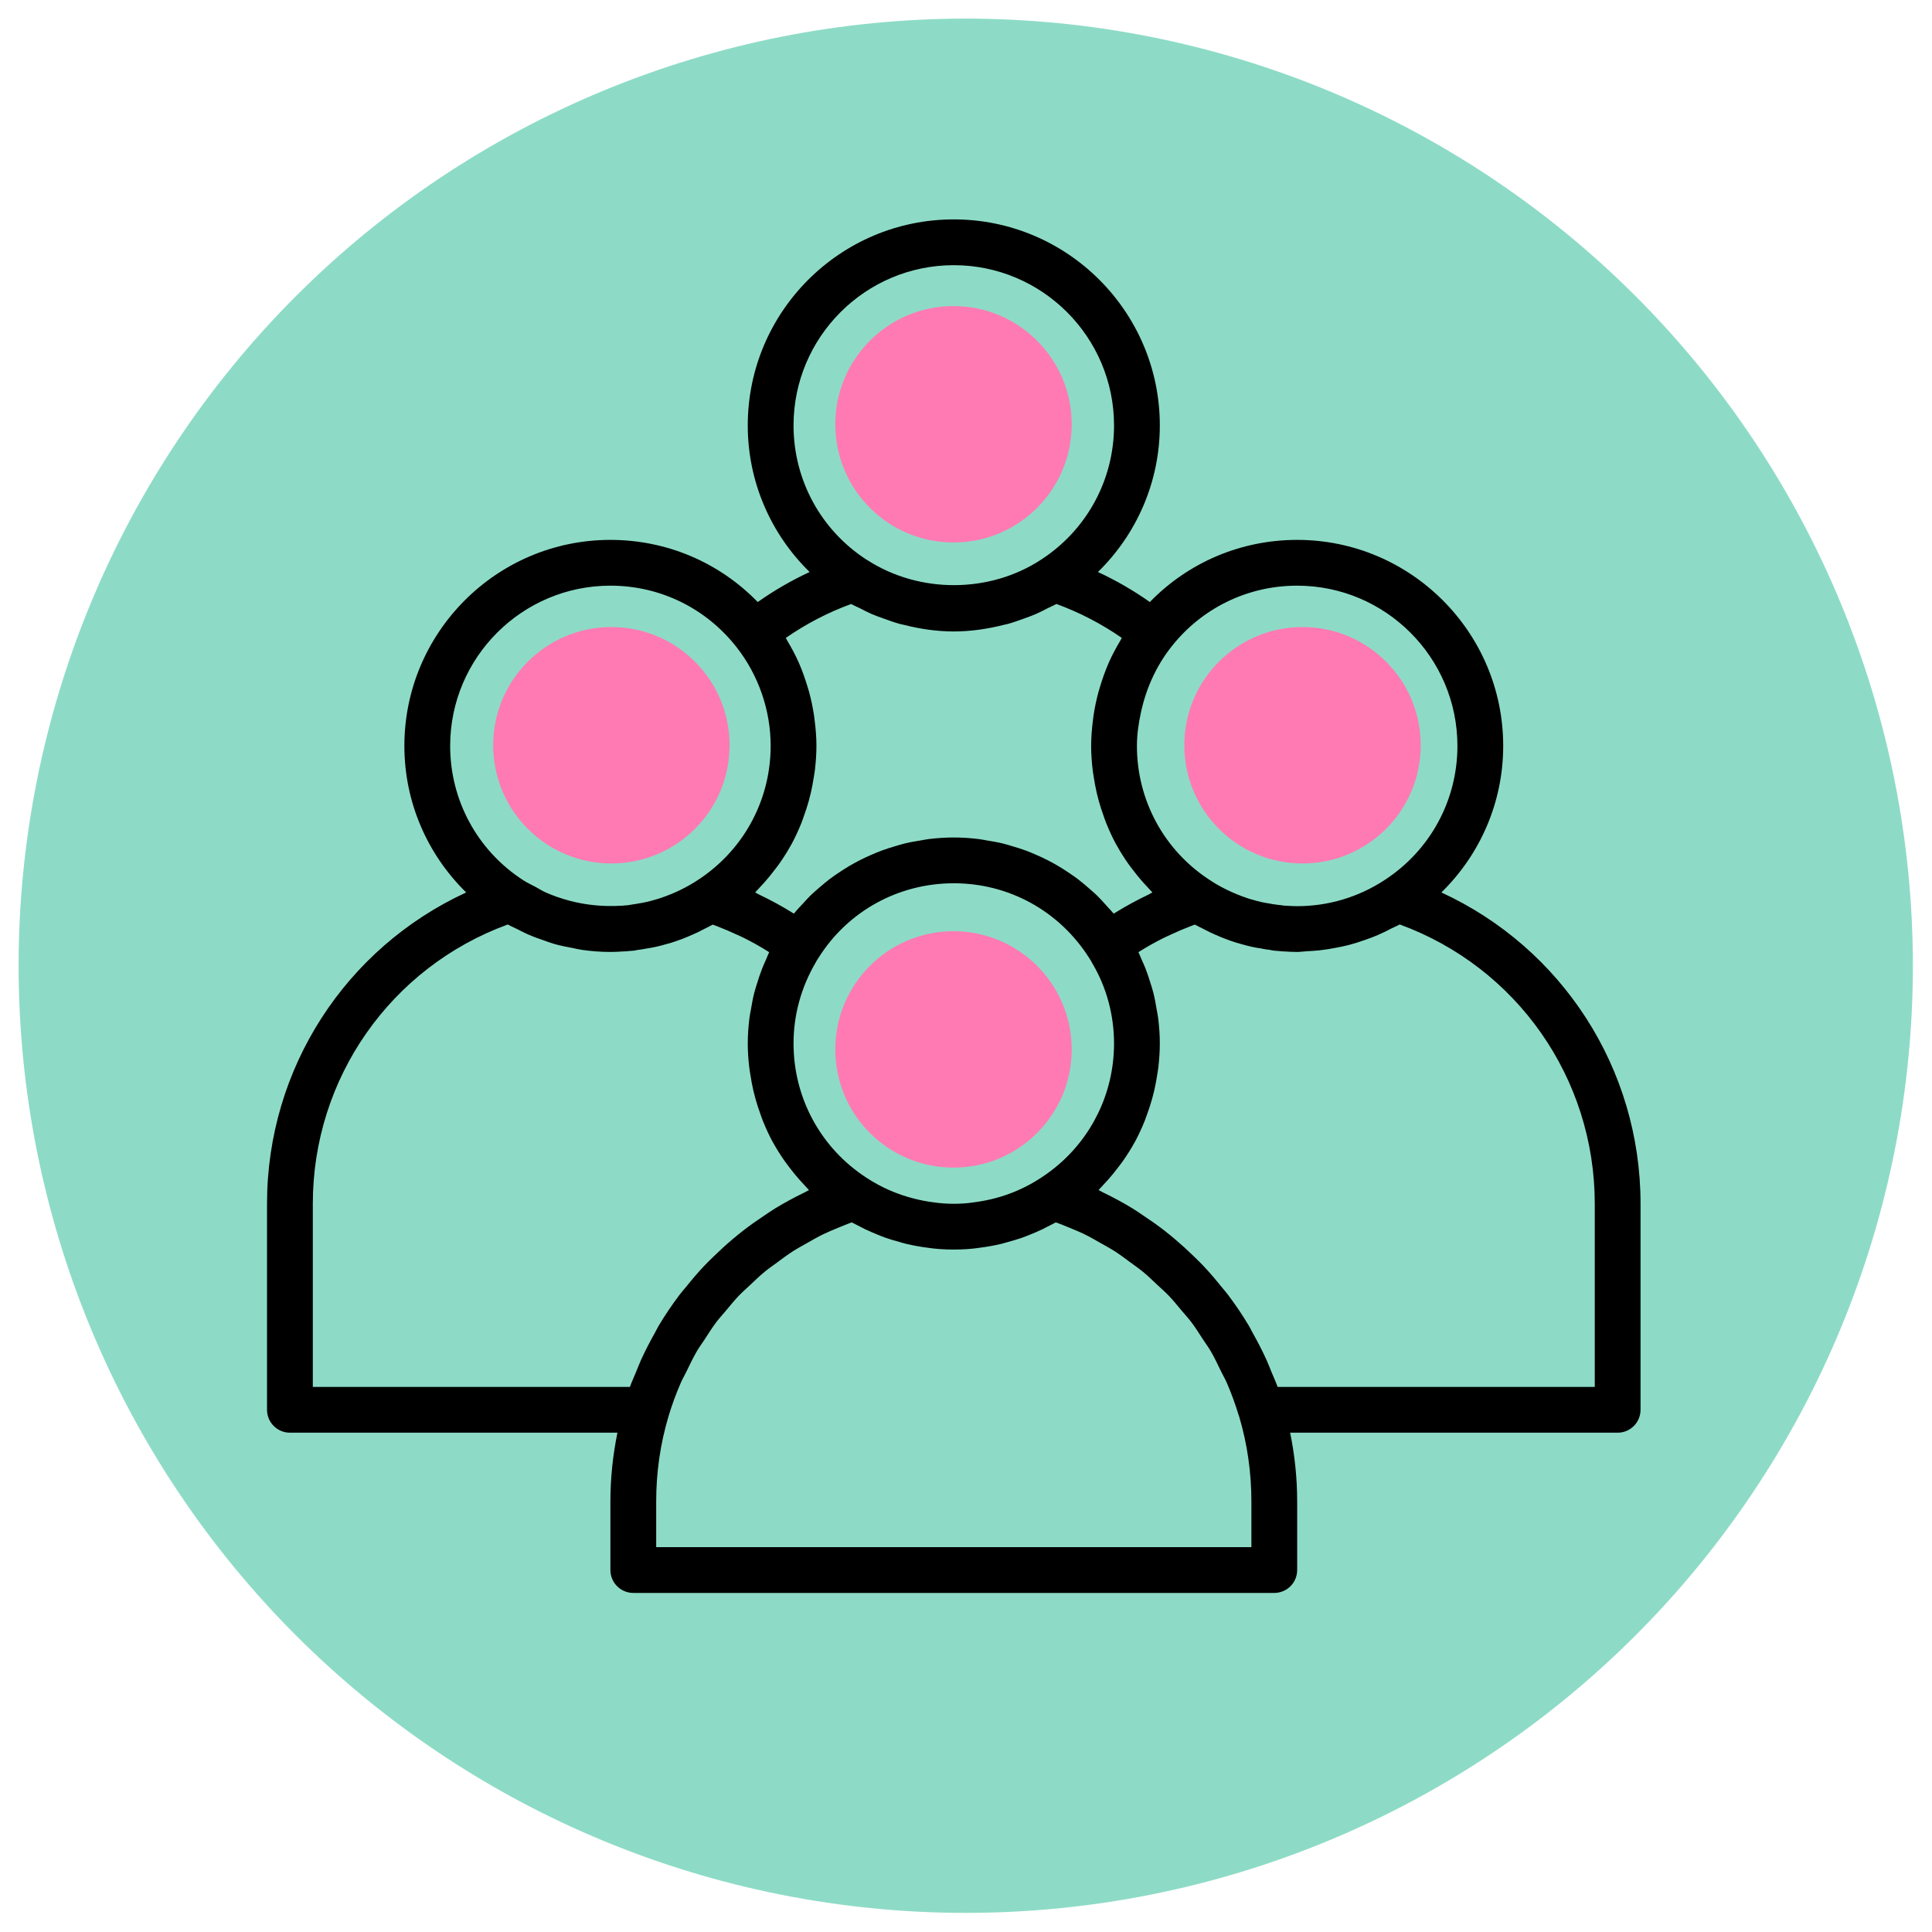
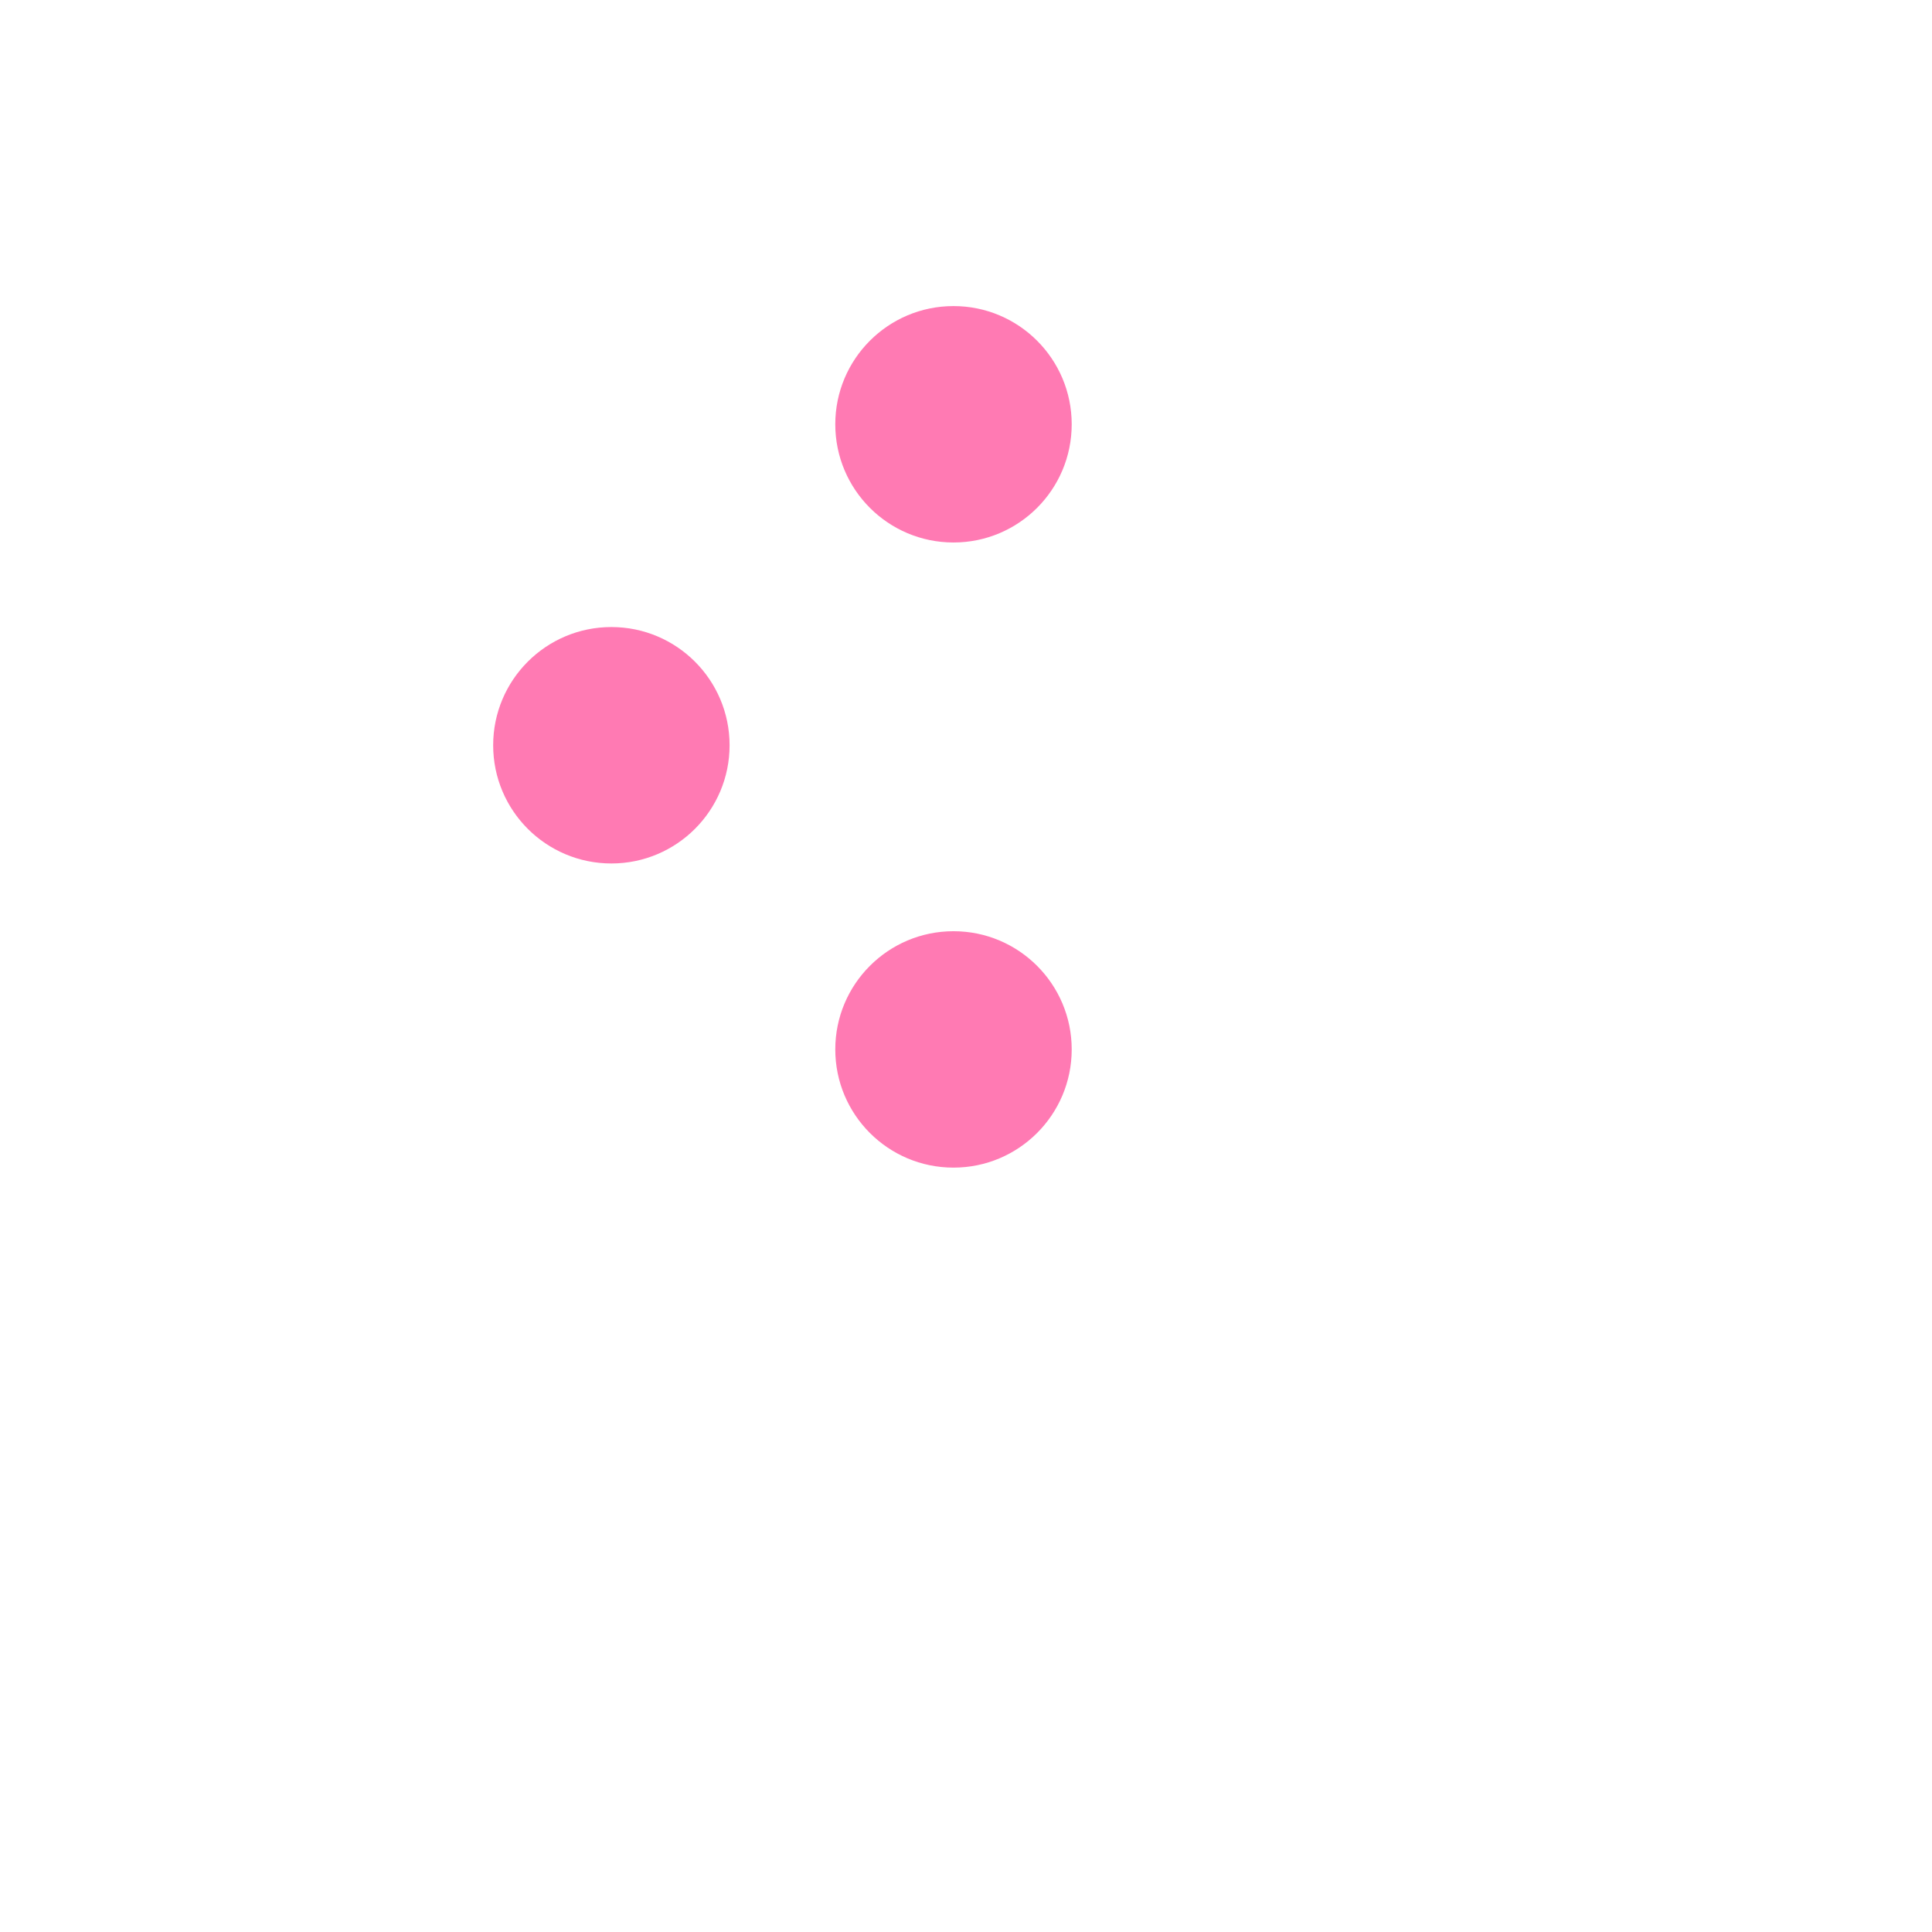
<svg xmlns="http://www.w3.org/2000/svg" width="1024" zoomAndPan="magnify" viewBox="0 0 768 768" height="1024" preserveAspectRatio="xMidYMid meet" version="1.0">
  <defs>
    <clipPath id="cc7378bf62">
-       <path d="M 7.398 7.398 L 760.398 7.398 L 760.398 760.398 L 7.398 760.398 Z M 7.398 7.398 " clip-rule="nonzero" />
-     </clipPath>
+       </clipPath>
    <clipPath id="ca3a34c698">
-       <path d="M 106.145 87.215 L 652.145 87.215 L 652.145 633.215 L 106.145 633.215 Z M 106.145 87.215 " clip-rule="nonzero" />
-     </clipPath>
+       </clipPath>
    <clipPath id="2e7b0fc166">
      <path d="M 196.043 249.262 L 290.02 249.262 L 290.02 343.242 L 196.043 343.242 Z M 196.043 249.262 " clip-rule="nonzero" />
    </clipPath>
    <clipPath id="e2ae7165b9">
      <path d="M 243.031 249.262 C 217.078 249.262 196.043 270.301 196.043 296.254 C 196.043 322.203 217.078 343.242 243.031 343.242 C 268.984 343.242 290.02 322.203 290.02 296.254 C 290.02 270.301 268.984 249.262 243.031 249.262 " clip-rule="nonzero" />
    </clipPath>
    <clipPath id="f13729eab2">
      <path d="M 470.777 249.262 L 564.758 249.262 L 564.758 343.242 L 470.777 343.242 Z M 470.777 249.262 " clip-rule="nonzero" />
    </clipPath>
    <clipPath id="fbfb7f8e51">
      <path d="M 517.77 249.262 C 491.816 249.262 470.777 270.301 470.777 296.254 C 470.777 322.203 491.816 343.242 517.77 343.242 C 543.719 343.242 564.758 322.203 564.758 296.254 C 564.758 270.301 543.719 249.262 517.77 249.262 " clip-rule="nonzero" />
    </clipPath>
    <clipPath id="1be8b824fa">
      <path d="M 332.039 370.172 L 426.02 370.172 L 426.02 464.148 L 332.039 464.148 Z M 332.039 370.172 " clip-rule="nonzero" />
    </clipPath>
    <clipPath id="4e9dc19008">
      <path d="M 379.031 370.172 C 353.078 370.172 332.039 391.211 332.039 417.16 C 332.039 443.113 353.078 464.148 379.031 464.148 C 404.98 464.148 426.02 443.113 426.02 417.16 C 426.02 391.211 404.98 370.172 379.031 370.172 " clip-rule="nonzero" />
    </clipPath>
    <clipPath id="7b057d3998">
      <path d="M 332.039 121.672 L 426.02 121.672 L 426.02 215.648 L 332.039 215.648 Z M 332.039 121.672 " clip-rule="nonzero" />
    </clipPath>
    <clipPath id="c87d0b8721">
      <path d="M 379.031 121.672 C 353.078 121.672 332.039 142.711 332.039 168.66 C 332.039 194.613 353.078 215.648 379.031 215.648 C 404.98 215.648 426.02 194.613 426.02 168.66 C 426.02 142.711 404.98 121.672 379.031 121.672 " clip-rule="nonzero" />
    </clipPath>
  </defs>
  <g clip-path="url(#cc7378bf62)">
-     <path fill="#8ddbc6" d="M 760.398 383.898 C 760.398 390.062 760.246 396.219 759.945 402.375 C 759.645 408.527 759.191 414.672 758.586 420.801 C 757.98 426.934 757.227 433.047 756.324 439.145 C 755.418 445.238 754.367 451.309 753.164 457.352 C 751.961 463.395 750.613 469.402 749.117 475.383 C 747.617 481.359 745.977 487.293 744.188 493.191 C 742.398 499.086 740.465 504.938 738.391 510.738 C 736.312 516.539 734.098 522.285 731.738 527.98 C 729.383 533.672 726.887 539.305 724.25 544.875 C 721.617 550.445 718.848 555.945 715.941 561.379 C 713.039 566.812 710 572.172 706.832 577.457 C 703.664 582.742 700.371 587.949 696.945 593.07 C 693.523 598.195 689.977 603.23 686.305 608.18 C 682.637 613.129 678.848 617.984 674.938 622.75 C 671.027 627.512 667.004 632.176 662.867 636.742 C 658.73 641.305 654.48 645.77 650.125 650.125 C 645.766 654.48 641.305 658.73 636.742 662.867 C 632.176 667.004 627.512 671.027 622.746 674.938 C 617.984 678.848 613.129 682.637 608.18 686.305 C 603.23 689.977 598.195 693.523 593.07 696.945 C 587.949 700.371 582.742 703.664 577.457 706.832 C 572.172 710 566.812 713.039 561.379 715.941 C 555.945 718.848 550.441 721.617 544.875 724.25 C 539.305 726.887 533.672 729.383 527.98 731.738 C 522.285 734.098 516.539 736.312 510.738 738.391 C 504.938 740.465 499.086 742.398 493.191 744.188 C 487.293 745.977 481.359 747.617 475.379 749.117 C 469.402 750.613 463.395 751.961 457.352 753.164 C 451.309 754.367 445.238 755.418 439.145 756.324 C 433.047 757.227 426.934 757.98 420.801 758.586 C 414.672 759.191 408.527 759.645 402.371 759.945 C 396.219 760.246 390.059 760.398 383.898 760.398 C 377.738 760.398 371.578 760.246 365.426 759.945 C 359.27 759.645 353.129 759.191 346.996 758.586 C 340.863 757.98 334.75 757.227 328.656 756.324 C 322.559 755.418 316.492 754.367 310.445 753.164 C 304.402 751.961 298.395 750.613 292.418 749.117 C 286.441 747.617 280.504 745.977 274.605 744.188 C 268.711 742.398 262.859 740.465 257.059 738.391 C 251.258 736.312 245.512 734.098 239.82 731.738 C 234.125 729.383 228.496 726.887 222.926 724.25 C 217.355 721.617 211.852 718.848 206.418 715.941 C 200.984 713.039 195.625 710 190.34 706.832 C 185.055 703.664 179.852 700.371 174.727 696.945 C 169.602 693.523 164.566 689.977 159.617 686.305 C 154.668 682.637 149.812 678.848 145.051 674.938 C 140.285 671.027 135.621 667.004 131.059 662.867 C 126.492 658.73 122.031 654.48 117.672 650.125 C 113.316 645.77 109.07 641.305 104.93 636.742 C 100.793 632.176 96.77 627.512 92.859 622.75 C 88.953 617.984 85.16 613.129 81.492 608.18 C 77.82 603.23 74.273 598.195 70.852 593.07 C 67.426 587.949 64.133 582.742 60.965 577.457 C 57.797 572.172 54.762 566.812 51.855 561.379 C 48.949 555.945 46.18 550.445 43.547 544.875 C 40.914 539.305 38.418 533.672 36.059 527.98 C 33.699 522.285 31.484 516.539 29.406 510.738 C 27.332 504.938 25.398 499.086 23.609 493.191 C 21.82 487.293 20.18 481.359 18.684 475.383 C 17.184 469.402 15.836 463.395 14.633 457.352 C 13.43 451.309 12.379 445.238 11.473 439.145 C 10.57 433.047 9.816 426.934 9.211 420.801 C 8.609 414.672 8.156 408.527 7.852 402.375 C 7.551 396.219 7.398 390.062 7.398 383.898 C 7.398 377.738 7.551 371.578 7.852 365.426 C 8.156 359.27 8.609 353.129 9.211 346.996 C 9.816 340.863 10.57 334.75 11.473 328.656 C 12.379 322.559 13.43 316.492 14.633 310.449 C 15.836 304.402 17.184 298.395 18.684 292.418 C 20.18 286.441 21.82 280.504 23.609 274.605 C 25.398 268.711 27.332 262.863 29.406 257.059 C 31.484 251.258 33.699 245.512 36.059 239.82 C 38.418 234.125 40.914 228.496 43.547 222.926 C 46.18 217.355 48.949 211.852 51.855 206.418 C 54.762 200.984 57.797 195.625 60.965 190.34 C 64.133 185.055 67.426 179.852 70.852 174.727 C 74.273 169.605 77.82 164.566 81.492 159.617 C 85.16 154.668 88.953 149.812 92.859 145.051 C 96.77 140.285 100.793 135.621 104.93 131.059 C 109.07 126.492 113.316 122.031 117.672 117.672 C 122.031 113.316 126.492 109.07 131.059 104.93 C 135.621 100.793 140.285 96.77 145.051 92.859 C 149.812 88.953 154.668 85.16 159.617 81.492 C 164.566 77.82 169.602 74.273 174.727 70.852 C 179.852 67.426 185.055 64.133 190.34 60.965 C 195.625 57.797 200.984 54.762 206.418 51.855 C 211.852 48.949 217.355 46.18 222.926 43.547 C 228.496 40.914 234.125 38.418 239.82 36.059 C 245.512 33.699 251.258 31.484 257.059 29.406 C 262.859 27.332 268.711 25.398 274.605 23.609 C 280.504 21.824 286.441 20.18 292.418 18.684 C 298.395 17.184 304.402 15.836 310.445 14.633 C 316.492 13.43 322.559 12.379 328.656 11.473 C 334.75 10.57 340.863 9.816 346.996 9.211 C 353.129 8.609 359.27 8.156 365.426 7.852 C 371.578 7.551 377.738 7.398 383.898 7.398 C 390.059 7.398 396.219 7.551 402.371 7.852 C 408.527 8.156 414.672 8.609 420.801 9.211 C 426.934 9.816 433.047 10.57 439.145 11.473 C 445.238 12.379 451.309 13.43 457.352 14.633 C 463.395 15.836 469.402 17.184 475.379 18.684 C 481.359 20.18 487.293 21.824 493.191 23.609 C 499.086 25.398 504.938 27.332 510.738 29.406 C 516.539 31.484 522.285 33.699 527.98 36.059 C 533.672 38.418 539.305 40.914 544.875 43.547 C 550.445 46.18 555.945 48.949 561.379 51.855 C 566.812 54.762 572.172 57.797 577.457 60.965 C 582.742 64.133 587.949 67.426 593.07 70.852 C 598.195 74.273 603.23 77.82 608.18 81.492 C 613.129 85.16 617.984 88.953 622.746 92.859 C 627.512 96.77 632.176 100.793 636.742 104.93 C 641.305 109.07 645.766 113.316 650.125 117.672 C 654.48 122.031 658.73 126.492 662.867 131.059 C 667.004 135.621 671.027 140.285 674.938 145.051 C 678.848 149.812 682.637 154.668 686.305 159.617 C 689.977 164.566 693.523 169.605 696.945 174.727 C 700.371 179.852 703.664 185.055 706.832 190.34 C 710 195.625 713.039 200.984 715.941 206.418 C 718.848 211.852 721.617 217.355 724.25 222.926 C 726.887 228.496 729.383 234.125 731.738 239.82 C 734.098 245.512 736.312 251.258 738.391 257.059 C 740.465 262.863 742.398 268.711 744.188 274.605 C 745.977 280.504 747.617 286.441 749.117 292.418 C 750.613 298.395 751.961 304.402 753.164 310.449 C 754.367 316.492 755.418 322.559 756.324 328.656 C 757.227 334.75 757.98 340.863 758.586 346.996 C 759.191 353.129 759.645 359.27 759.945 365.426 C 760.246 371.578 760.398 377.738 760.398 383.898 Z M 760.398 383.898 " fill-opacity="1" fill-rule="nonzero" />
-   </g>
+     </g>
  <g clip-path="url(#ca3a34c698)">
    <path fill="#000000" d="M 572.977 354.762 C 588.5 339.559 597.547 318.781 597.547 296.516 C 597.547 251.359 560.801 214.613 515.645 214.613 C 493.312 214.613 472.422 223.539 457.078 239.312 C 450.535 234.699 443.648 230.723 436.449 227.383 C 451.992 212.176 461.047 191.391 461.047 169.113 C 461.047 123.961 424.301 87.215 379.145 87.215 C 333.992 87.215 297.246 123.961 297.246 169.113 C 297.246 191.398 306.301 212.184 321.836 227.383 C 314.637 230.723 307.758 234.699 301.215 239.312 C 285.863 223.531 264.977 214.613 242.645 214.613 C 197.492 214.613 160.746 251.359 160.746 296.516 C 160.746 318.789 169.793 339.566 185.316 354.762 C 137.414 376.848 106.145 424.715 106.145 478.516 L 106.145 560.414 C 106.145 565.438 110.223 569.516 115.246 569.516 L 245.441 569.516 C 243.621 578.441 242.645 587.566 242.645 596.812 L 242.645 624.113 C 242.645 629.137 246.723 633.215 251.746 633.215 L 506.547 633.215 C 511.57 633.215 515.645 629.137 515.645 624.113 L 515.645 596.812 C 515.645 587.566 514.672 578.441 512.852 569.516 L 643.047 569.516 C 648.07 569.516 652.145 565.438 652.145 560.414 L 652.145 478.516 C 652.145 424.707 620.879 376.848 572.977 354.762 Z M 515.645 232.812 C 550.773 232.812 579.348 261.387 579.348 296.516 C 579.348 318.145 568.516 338.082 550.336 349.875 C 540.016 356.637 528.023 360.215 515.645 360.215 C 514.281 360.215 512.914 360.133 511.004 360.031 C 510.613 360.031 510.258 359.969 509.84 359.914 C 509.477 359.867 508.301 359.688 507.938 359.688 L 506.656 359.504 C 506.145 359.441 505.652 359.387 504.379 359.121 C 502.277 358.82 500.332 358.367 497.91 357.656 C 497.047 357.449 496.191 357.148 495.406 356.883 C 490.109 355.062 485.27 352.715 480.93 349.848 C 462.773 338.082 451.945 318.145 451.945 296.516 C 451.945 292.055 452.582 287.66 453.512 283.328 C 455.531 273.863 459.543 264.848 465.57 257.184 C 477.727 241.695 495.973 232.812 515.645 232.812 Z M 315.445 169.113 C 315.445 133.988 344.02 105.414 379.145 105.414 C 414.273 105.414 442.848 133.988 442.848 169.113 C 442.848 190.746 432.016 210.684 413.836 222.477 C 393.352 235.906 365.488 235.973 344.902 222.723 C 344.746 222.621 344.574 222.559 344.422 222.457 C 326.273 210.684 315.445 190.746 315.445 169.113 Z M 338.367 240.094 C 339.496 240.75 340.715 241.223 341.883 241.812 C 343.445 242.625 345.004 243.426 346.605 244.125 C 348.086 244.762 349.605 245.289 351.125 245.836 C 353.34 246.645 355.539 247.438 357.816 248.055 C 358.227 248.164 358.645 248.23 359.062 248.328 C 365.586 249.996 372.301 251.016 379.145 251.016 C 386.008 251.016 392.73 249.996 399.273 248.328 C 399.668 248.23 400.066 248.164 400.469 248.066 C 402.762 247.445 404.98 246.645 407.211 245.828 C 408.711 245.289 410.203 244.762 411.668 244.133 C 413.289 243.426 414.844 242.613 416.418 241.805 C 417.586 241.215 418.793 240.738 419.934 240.086 C 429.121 243.441 437.824 247.957 445.922 253.57 C 445.723 253.898 445.586 254.262 445.383 254.59 C 443.664 257.477 442.062 260.434 440.715 263.5 C 440.672 263.598 440.633 263.707 440.59 263.816 C 439.277 266.828 438.195 269.941 437.25 273.09 C 437.066 273.691 436.875 274.281 436.711 274.883 C 435.848 278.023 435.176 281.215 434.691 284.445 C 434.602 285.074 434.527 285.711 434.457 286.34 C 434.027 289.715 433.746 293.102 433.746 296.516 C 433.746 299.691 433.98 302.828 434.336 305.941 C 434.445 306.914 434.629 307.871 434.773 308.844 C 435.102 311 435.492 313.129 435.984 315.242 C 436.23 316.297 436.492 317.344 436.785 318.383 C 437.359 320.457 438.023 322.496 438.762 324.516 C 439.086 325.426 439.387 326.344 439.75 327.234 C 440.898 330.066 442.152 332.84 443.602 335.516 C 443.691 335.688 443.809 335.852 443.91 336.027 C 445.285 338.527 446.812 340.941 448.453 343.277 C 449.043 344.133 449.699 344.945 450.324 345.773 C 451.562 347.41 452.848 349.004 454.211 350.551 C 454.977 351.414 455.758 352.262 456.559 353.098 C 457.086 353.645 457.551 354.234 458.098 354.762 C 457.598 354.992 457.152 355.316 456.652 355.555 C 452.027 357.766 447.516 360.188 443.184 362.906 C 443.027 363.008 442.855 363.07 442.699 363.172 C 442.59 363.035 442.465 362.918 442.355 362.789 C 441.68 361.961 440.934 361.223 440.227 360.434 C 438.77 358.785 437.293 357.148 435.719 355.637 C 434.809 354.754 433.836 353.961 432.891 353.125 C 431.406 351.824 429.914 350.551 428.348 349.367 C 427.293 348.566 426.191 347.828 425.102 347.082 C 423.527 346.02 421.934 344.988 420.297 344.035 C 419.141 343.359 417.965 342.723 416.773 342.105 C 415.09 341.23 413.371 340.43 411.625 339.684 C 410.406 339.156 409.195 338.637 407.949 338.172 C 406.109 337.48 404.227 336.91 402.332 336.355 C 401.113 336 399.922 335.605 398.684 335.309 C 396.574 334.797 394.414 334.426 392.25 334.078 C 391.184 333.906 390.137 333.668 389.066 333.543 C 385.789 333.141 382.484 332.914 379.145 332.914 C 375.805 332.914 372.512 333.141 369.246 333.531 C 368.137 333.668 367.062 333.906 365.961 334.086 C 363.84 334.426 361.727 334.789 359.664 335.289 C 358.344 335.605 357.07 336.016 355.777 336.398 C 354.004 336.926 352.238 337.465 350.5 338.109 C 349.098 338.629 347.734 339.211 346.367 339.801 C 344.848 340.465 343.336 341.16 341.863 341.914 C 340.418 342.652 339.004 343.426 337.613 344.242 C 336.32 345 335.066 345.809 333.82 346.637 C 332.371 347.602 330.941 348.574 329.559 349.629 C 328.477 350.457 327.441 351.352 326.395 352.234 C 325 353.418 323.609 354.59 322.289 355.863 C 321.316 356.809 320.414 357.84 319.484 358.84 C 318.258 360.168 316.992 361.453 315.855 362.871 C 315.773 362.973 315.672 363.062 315.59 363.164 C 315.438 363.062 315.266 363 315.109 362.898 C 310.777 360.176 306.266 357.758 301.641 355.547 C 301.141 355.309 300.695 354.992 300.195 354.754 C 300.758 354.199 301.25 353.578 301.797 353.016 C 302.543 352.242 303.262 351.449 303.973 350.648 C 305.41 349.031 306.766 347.348 308.066 345.625 C 308.641 344.863 309.238 344.125 309.785 343.344 C 311.496 340.895 313.105 338.375 314.535 335.754 C 314.57 335.68 314.625 335.617 314.664 335.543 C 316.129 332.852 317.395 330.055 318.551 327.199 C 318.902 326.336 319.188 325.441 319.504 324.559 C 320.25 322.523 320.926 320.457 321.508 318.355 C 321.789 317.324 322.051 316.289 322.297 315.242 C 322.789 313.129 323.191 310.992 323.516 308.824 C 323.664 307.863 323.844 306.906 323.953 305.934 C 324.309 302.828 324.547 299.691 324.547 296.516 C 324.547 293.102 324.266 289.715 323.836 286.348 C 323.754 285.711 323.691 285.086 323.598 284.457 C 323.117 281.227 322.445 278.039 321.578 274.891 C 321.414 274.293 321.215 273.699 321.043 273.098 C 320.098 269.941 319.012 266.828 317.703 263.809 C 317.656 263.719 317.629 263.617 317.586 263.516 C 316.227 260.441 314.625 257.477 312.906 254.59 C 312.715 254.262 312.578 253.906 312.379 253.578 C 320.469 247.965 329.168 243.441 338.367 240.094 Z M 442.344 422.832 C 440.023 441.293 429.742 457.855 413.824 468.176 C 405.746 473.48 396.773 476.766 386.844 477.984 C 382.348 478.688 376.234 478.73 371.148 477.949 C 368.516 477.633 365.949 477.121 363.422 476.484 C 356.688 474.793 350.316 472.035 344.41 468.156 C 326.273 456.383 315.445 436.445 315.445 414.812 C 315.445 403.531 318.414 392.535 324.328 382.465 C 324.582 381.945 324.902 381.434 325.254 380.926 C 325.348 380.789 325.402 380.699 325.5 380.543 C 337.16 362.117 357.207 351.113 379.145 351.113 C 401.086 351.113 421.133 362.117 433.027 380.906 C 433.391 381.426 433.711 381.945 434.273 383.027 C 439.879 392.535 442.848 403.531 442.848 414.812 C 442.848 417.516 442.672 420.191 442.344 422.832 Z M 178.945 296.516 C 178.945 261.387 207.52 232.812 242.645 232.812 C 262.32 232.812 280.566 241.695 292.73 257.184 C 301.516 268.34 306.348 282.309 306.348 296.516 C 306.348 299.215 306.172 301.891 305.844 304.531 C 303.523 322.996 293.242 339.559 277.309 349.887 C 273.031 352.707 268.18 355.062 262.957 356.855 C 262.102 357.137 261.246 357.438 259.98 357.766 C 257.953 358.367 256.004 358.82 253.156 359.258 C 252.637 359.375 252.137 359.43 251.637 359.496 L 249.562 359.852 C 249.188 359.852 248.742 359.879 248.379 359.922 C 248.031 359.969 247.68 360.031 246.742 360.051 C 243.309 360.25 239.887 360.188 236.504 359.859 C 233.117 359.531 229.777 358.941 226.492 358.086 C 226.43 358.066 226.375 358.039 226.312 358.02 C 223.098 357.176 219.949 356.09 216.91 354.746 C 215.5 354.125 214.199 353.262 212.844 352.535 C 211.195 351.652 209.496 350.887 207.93 349.859 C 189.773 338.082 178.945 318.145 178.945 296.516 Z M 124.348 478.516 C 124.348 428.609 155.332 384.5 201.867 367.492 C 203.07 368.195 204.363 368.703 205.602 369.332 C 206.992 370.043 208.375 370.777 209.805 371.406 C 211.898 372.336 214.043 373.09 216.211 373.836 C 217.594 374.309 218.949 374.848 220.359 375.246 C 222.781 375.938 225.254 376.41 227.738 376.875 C 228.949 377.102 230.133 377.422 231.363 377.594 C 235.074 378.113 238.844 378.414 242.645 378.414 C 244.375 378.414 246.105 378.324 247.285 378.23 C 248.305 378.23 249.234 378.148 250.199 378.039 C 251.445 377.996 252.609 377.84 253.137 377.668 L 254.059 377.539 C 255.113 377.395 256.148 377.25 256.496 377.141 C 259.371 376.73 262.129 376.121 264.77 375.328 C 266.098 375 267.426 374.574 268.809 374.102 C 271.855 373.055 274.758 371.816 277.582 370.488 C 278.453 370.07 279.281 369.613 280.137 369.176 C 281.195 368.633 282.293 368.141 283.312 367.547 C 283.922 367.777 284.543 367.996 285.145 368.23 C 287.836 369.27 290.484 370.398 293.078 371.617 C 293.926 372.016 294.789 372.371 295.617 372.789 C 298.93 374.445 302.168 376.246 305.301 378.215 C 305.453 378.312 305.602 378.422 305.754 378.523 C 305.301 379.426 304.973 380.387 304.562 381.309 C 303.996 382.547 303.453 383.781 302.961 385.039 C 302.195 386.969 301.551 388.941 300.941 390.926 C 300.559 392.172 300.148 393.402 299.832 394.656 C 299.266 396.859 298.867 399.098 298.492 401.348 C 298.309 402.438 298.055 403.512 297.918 404.613 C 297.5 407.988 297.246 411.391 297.246 414.812 C 297.246 418 297.473 421.137 297.836 424.25 C 297.945 425.223 298.129 426.172 298.273 427.145 C 298.602 429.301 298.992 431.441 299.484 433.551 C 299.73 434.605 299.992 435.645 300.285 436.691 C 300.859 438.773 301.531 440.82 302.27 442.852 C 302.598 443.75 302.887 444.66 303.242 445.543 C 304.391 448.375 305.652 451.16 307.102 453.844 C 307.184 453.988 307.273 454.117 307.355 454.262 C 308.75 456.793 310.297 459.23 311.953 461.605 C 312.543 462.441 313.18 463.242 313.797 464.062 C 315.047 465.711 316.348 467.32 317.723 468.875 C 318.477 469.73 319.25 470.57 320.043 471.398 C 320.57 471.945 321.043 472.543 321.59 473.082 C 321.508 473.117 321.434 473.164 321.359 473.199 C 320.797 473.465 320.277 473.789 319.723 474.062 C 315.691 476.012 311.77 478.141 307.977 480.453 C 306.527 481.336 305.164 482.309 303.754 483.246 C 300.922 485.121 298.148 487.066 295.473 489.145 C 293.996 490.289 292.57 491.473 291.141 492.672 C 288.629 494.793 286.207 497.016 283.852 499.309 C 282.559 500.562 281.266 501.801 280.02 503.109 C 277.488 505.785 275.113 508.59 272.805 511.457 C 271.949 512.52 271.027 513.512 270.211 514.594 C 267.18 518.609 264.348 522.777 261.773 527.117 C 261.246 528 260.828 528.945 260.316 529.836 C 258.336 533.359 256.469 536.945 254.793 540.648 C 254.074 542.25 253.449 543.898 252.781 545.527 C 252 547.465 251.102 549.34 250.398 551.324 L 124.348 551.324 Z M 497.445 615.016 L 260.848 615.016 L 260.848 596.812 C 260.848 585.258 262.492 573.883 265.742 563.016 C 267.105 558.449 268.746 554.008 270.621 549.703 C 271.258 548.23 272.074 546.855 272.777 545.418 C 274.121 542.641 275.434 539.848 276.98 537.199 C 277.926 535.57 279.055 534.07 280.074 532.496 C 281.586 530.176 283.051 527.816 284.715 525.605 C 285.918 524.016 287.273 522.559 288.547 521.039 C 290.238 519.008 291.895 516.953 293.723 515.043 C 295.145 513.566 296.691 512.219 298.184 510.82 C 300.059 509.055 301.906 507.25 303.898 505.613 C 305.508 504.285 307.238 503.094 308.922 501.855 C 310.969 500.344 312.988 498.809 315.137 497.434 C 316.93 496.277 318.82 495.266 320.68 494.211 C 322.871 492.965 325.055 491.699 327.34 490.59 C 329.297 489.645 331.324 488.832 333.336 487.988 C 335.066 487.258 336.812 486.559 338.586 485.91 C 339.316 486.332 340.07 486.66 340.809 487.051 C 341.828 487.594 342.855 488.133 343.891 488.633 C 345.512 489.414 347.16 490.105 348.824 490.781 C 349.852 491.191 350.871 491.625 351.91 491.992 C 353.738 492.637 355.605 493.176 357.48 493.684 C 358.379 493.93 359.262 494.23 360.172 494.438 C 362.965 495.094 365.797 495.621 368.652 495.977 C 371.812 496.469 375.352 496.715 379.145 496.715 C 382.941 496.715 386.48 496.469 389.355 496.012 C 392.285 495.656 395.16 495.121 398 494.457 C 398.938 494.238 399.84 493.938 400.766 493.684 C 402.641 493.176 404.508 492.645 406.336 492 C 407.41 491.617 408.465 491.172 409.523 490.754 C 411.152 490.098 412.77 489.426 414.355 488.66 C 415.426 488.141 416.492 487.586 417.547 487.023 C 418.266 486.641 419.012 486.312 419.723 485.902 C 421.48 486.551 423.219 487.242 424.938 487.961 C 426.965 488.816 429.023 489.625 430.988 490.59 C 433.254 491.691 435.422 492.945 437.594 494.184 C 439.469 495.25 441.379 496.27 443.184 497.434 C 445.312 498.797 447.312 500.328 449.344 501.82 C 451.047 503.074 452.793 504.277 454.422 505.621 C 456.395 507.25 458.227 509.035 460.09 510.793 C 461.602 512.211 463.168 513.559 464.594 515.051 C 466.406 516.941 468.043 518.98 469.727 520.992 C 471.02 522.539 472.395 524.016 473.605 525.617 C 475.242 527.789 476.688 530.109 478.18 532.402 C 479.227 534.004 480.375 535.543 481.34 537.207 C 482.848 539.793 484.125 542.531 485.441 545.242 C 486.172 546.746 487.027 548.184 487.691 549.723 C 489.465 553.816 491.004 558.039 492.324 562.359 C 492.395 562.59 492.496 562.797 492.566 563.027 C 495.797 573.883 497.445 585.258 497.445 596.812 Z M 633.945 551.312 L 507.875 551.312 C 507.172 549.32 506.273 547.438 505.48 545.5 C 504.824 543.879 504.207 542.242 503.488 540.656 C 501.805 536.938 499.93 533.324 497.938 529.793 C 497.438 528.91 497.027 527.98 496.508 527.117 C 493.926 522.766 491.094 518.598 488.062 514.578 C 487.254 513.504 486.344 512.512 485.496 511.465 C 483.188 508.582 480.801 505.77 478.262 503.094 C 477.023 501.781 475.734 500.555 474.441 499.297 C 472.086 496.996 469.664 494.785 467.145 492.656 C 465.723 491.453 464.285 490.27 462.812 489.125 C 460.137 487.051 457.359 485.102 454.531 483.227 C 453.121 482.289 451.754 481.316 450.309 480.434 C 446.512 478.113 442.59 475.992 438.559 474.047 C 438.004 473.773 437.484 473.445 436.922 473.18 C 436.84 473.145 436.766 473.098 436.695 473.062 C 437.258 472.508 437.75 471.891 438.305 471.316 C 439.051 470.543 439.77 469.75 440.488 468.949 C 441.926 467.328 443.273 465.656 444.566 463.945 C 445.148 463.18 445.75 462.434 446.293 461.641 C 448.016 459.195 449.617 456.672 451.055 454.055 C 451.09 453.988 451.137 453.926 451.172 453.863 C 452.637 451.168 453.902 448.367 455.059 445.516 C 455.402 444.652 455.695 443.762 456.012 442.887 C 456.758 440.848 457.434 438.785 458.016 436.672 C 458.297 435.645 458.562 434.605 458.809 433.57 C 459.297 431.449 459.699 429.309 460.027 427.145 C 460.172 426.18 460.355 425.234 460.465 424.258 C 460.816 421.137 461.047 418 461.047 414.812 C 461.047 411.375 460.801 407.961 460.371 404.586 C 460.234 403.477 459.98 402.402 459.801 401.301 C 459.426 399.051 459.035 396.824 458.48 394.641 C 458.16 393.375 457.75 392.156 457.371 390.906 C 456.77 388.953 456.148 387.023 455.414 385.141 C 454.922 383.875 454.367 382.656 453.812 381.434 C 453.375 380.469 453.02 379.453 452.547 378.516 C 452.691 378.422 452.82 378.324 452.965 378.23 C 456.105 376.258 459.352 374.457 462.676 372.789 C 463.512 372.371 464.387 372.008 465.242 371.598 C 467.836 370.379 470.465 369.25 473.148 368.223 C 473.758 367.984 474.367 367.766 474.988 367.539 C 476.016 368.129 477.125 368.633 478.191 369.176 C 479.027 369.613 479.855 370.059 480.719 370.469 C 483.559 371.809 486.48 373.055 489.566 374.109 C 490.883 374.555 492.215 374.984 493.141 375.203 C 496.18 376.102 498.938 376.723 501.066 376.984 C 502.16 377.238 503.195 377.387 504.254 377.531 L 504.352 377.496 C 505.582 377.805 506.848 377.977 508.102 378.023 C 509.031 378.133 509.922 378.23 510.477 378.203 C 512.188 378.324 513.918 378.414 515.645 378.414 C 516.984 378.414 518.293 378.188 519.633 378.121 C 521.305 378.039 522.973 377.941 524.629 377.758 C 526.875 377.512 529.078 377.141 531.289 376.711 C 533 376.383 534.691 376.031 536.375 375.594 C 538.449 375.047 540.488 374.383 542.508 373.672 C 544.246 373.062 545.969 372.445 547.66 371.715 C 549.551 370.906 551.391 369.977 553.219 369.023 C 554.266 368.477 555.375 368.074 556.406 367.484 C 602.961 384.5 633.945 428.609 633.945 478.516 Z M 633.945 551.312 " fill-opacity="1" fill-rule="nonzero" />
  </g>
  <g clip-path="url(#2e7b0fc166)">
    <g clip-path="url(#e2ae7165b9)">
      <path fill="#ff7ab3" d="M 196.043 249.262 L 290.02 249.262 L 290.02 343.242 L 196.043 343.242 Z M 196.043 249.262 " fill-opacity="1" fill-rule="nonzero" />
    </g>
  </g>
  <g clip-path="url(#f13729eab2)">
    <g clip-path="url(#fbfb7f8e51)">
-       <path fill="#ff7ab3" d="M 470.777 249.262 L 564.758 249.262 L 564.758 343.242 L 470.777 343.242 Z M 470.777 249.262 " fill-opacity="1" fill-rule="nonzero" />
-     </g>
+       </g>
  </g>
  <g clip-path="url(#1be8b824fa)">
    <g clip-path="url(#4e9dc19008)">
      <path fill="#ff7ab3" d="M 332.039 370.172 L 426.02 370.172 L 426.02 464.148 L 332.039 464.148 Z M 332.039 370.172 " fill-opacity="1" fill-rule="nonzero" />
    </g>
  </g>
  <g clip-path="url(#7b057d3998)">
    <g clip-path="url(#c87d0b8721)">
      <path fill="#ff7ab3" d="M 332.039 121.672 L 426.02 121.672 L 426.02 215.648 L 332.039 215.648 Z M 332.039 121.672 " fill-opacity="1" fill-rule="nonzero" />
    </g>
  </g>
</svg>